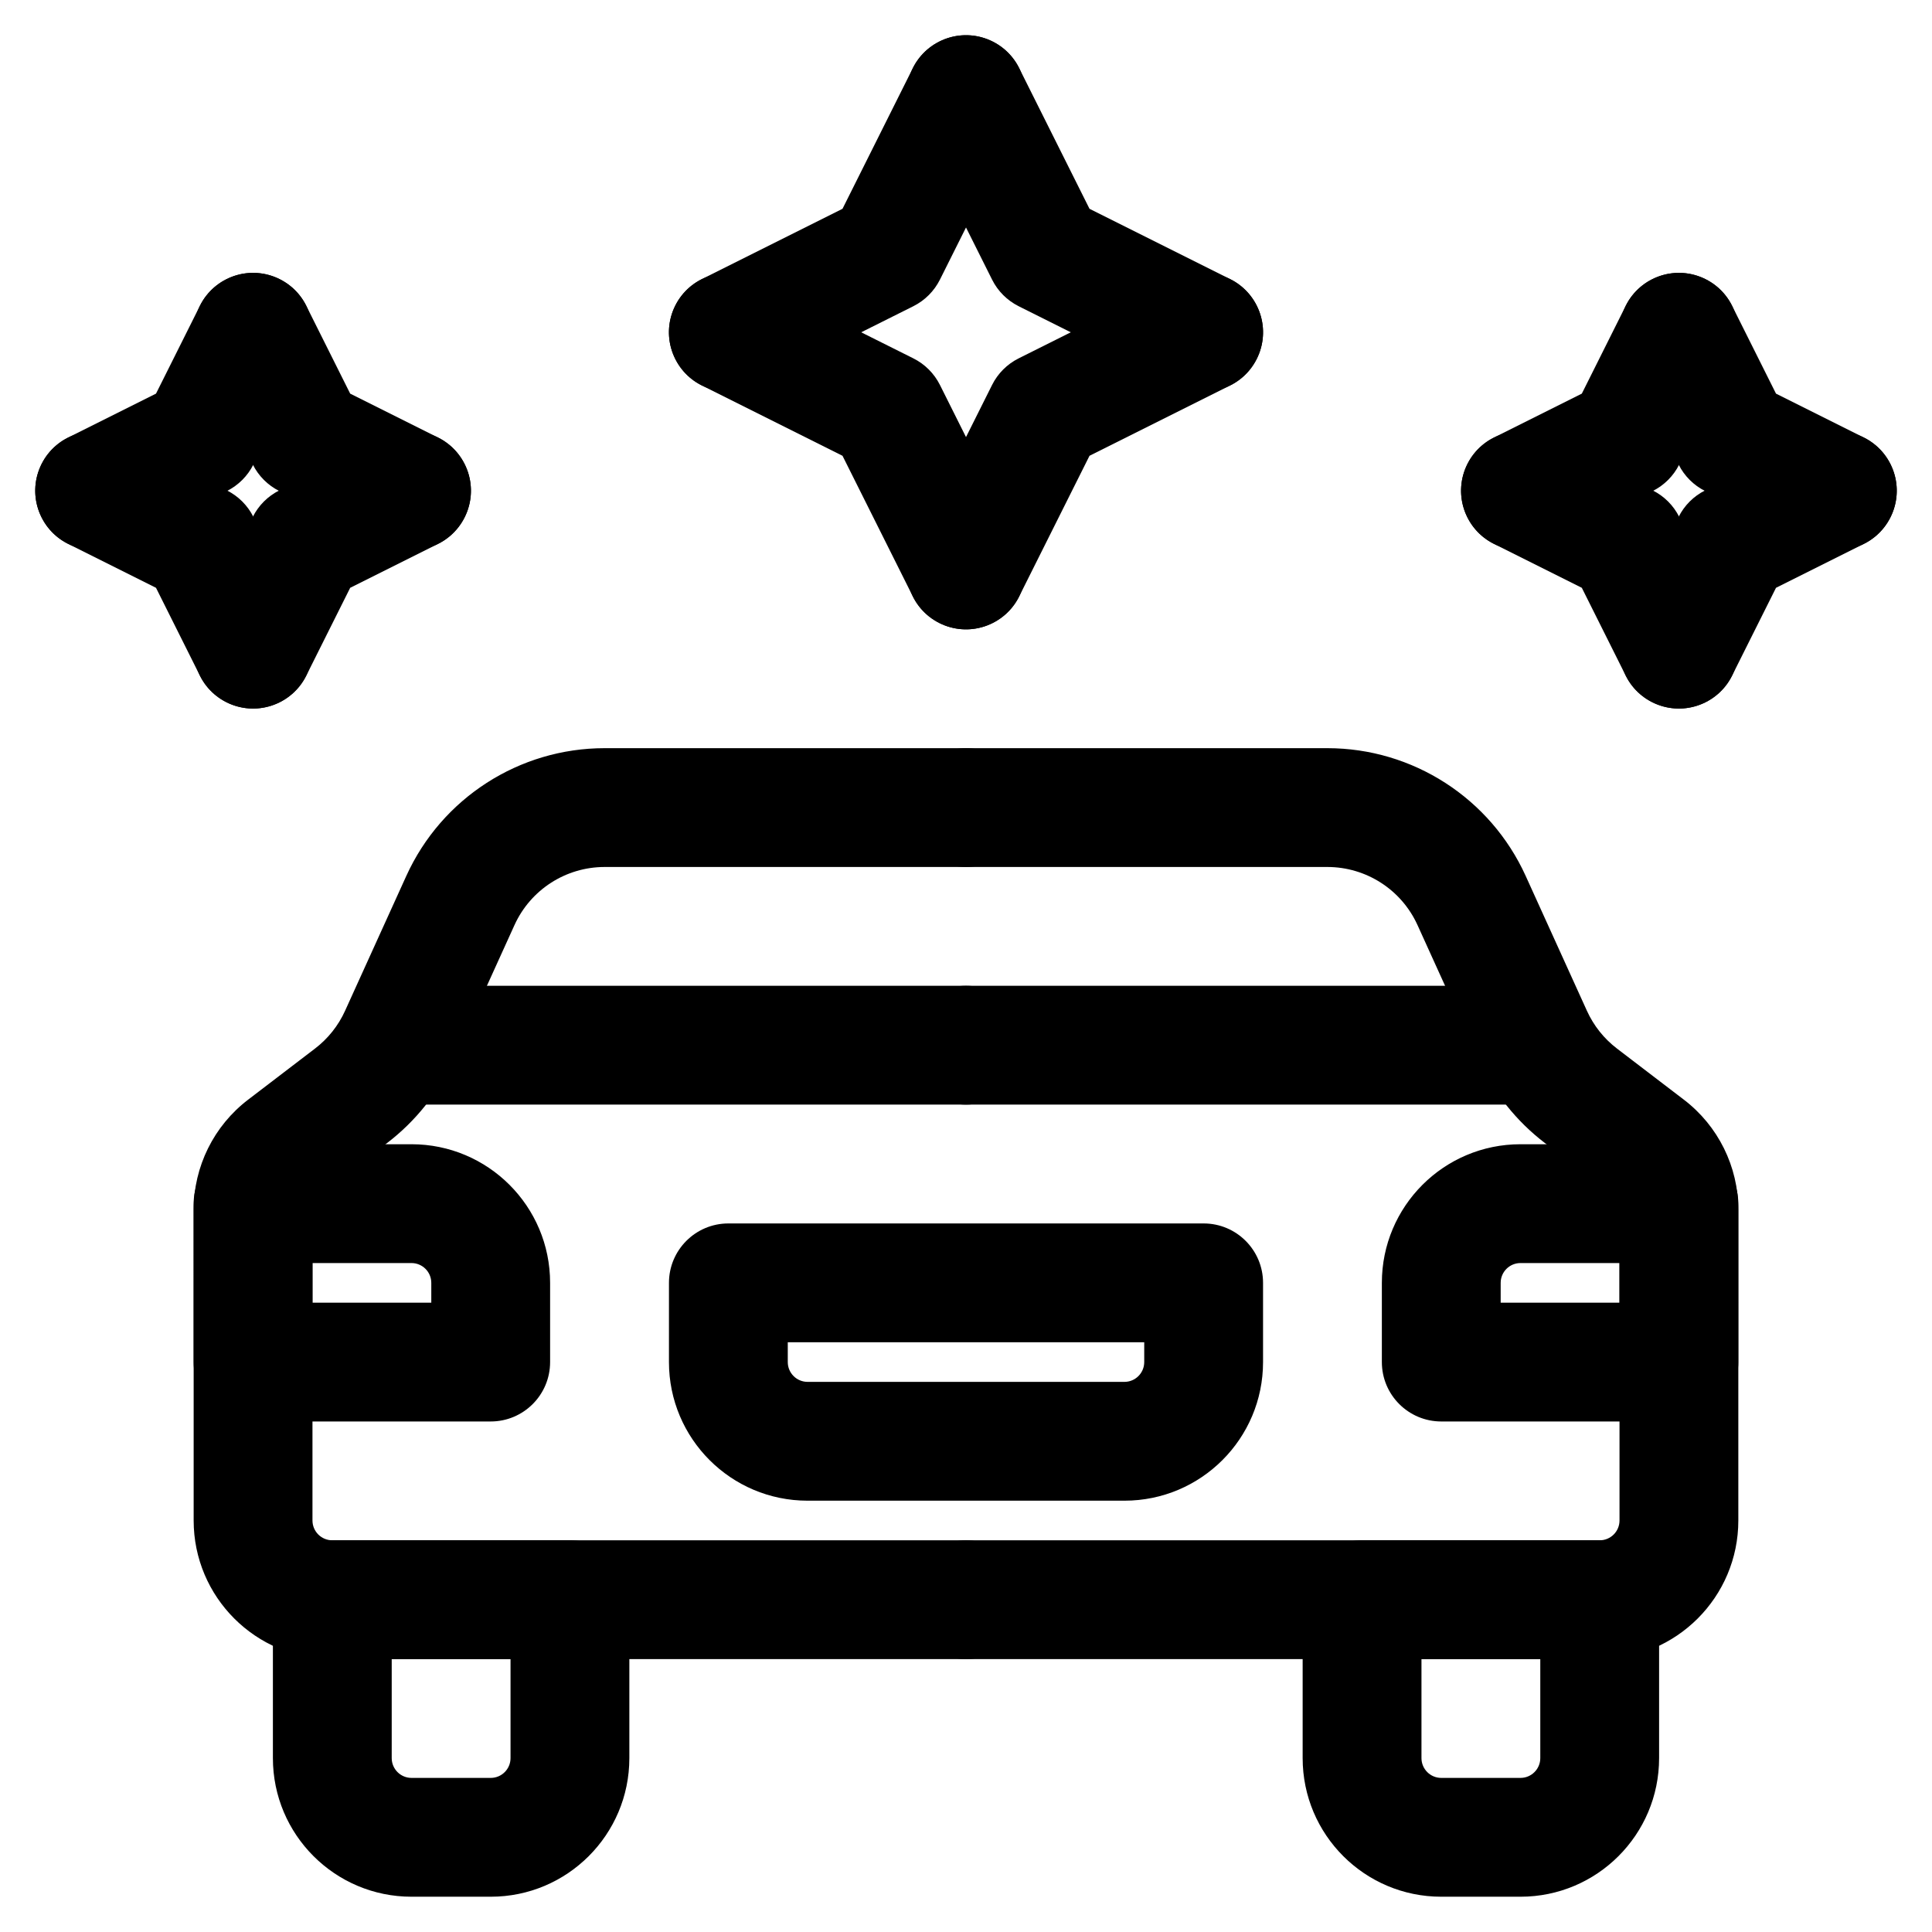
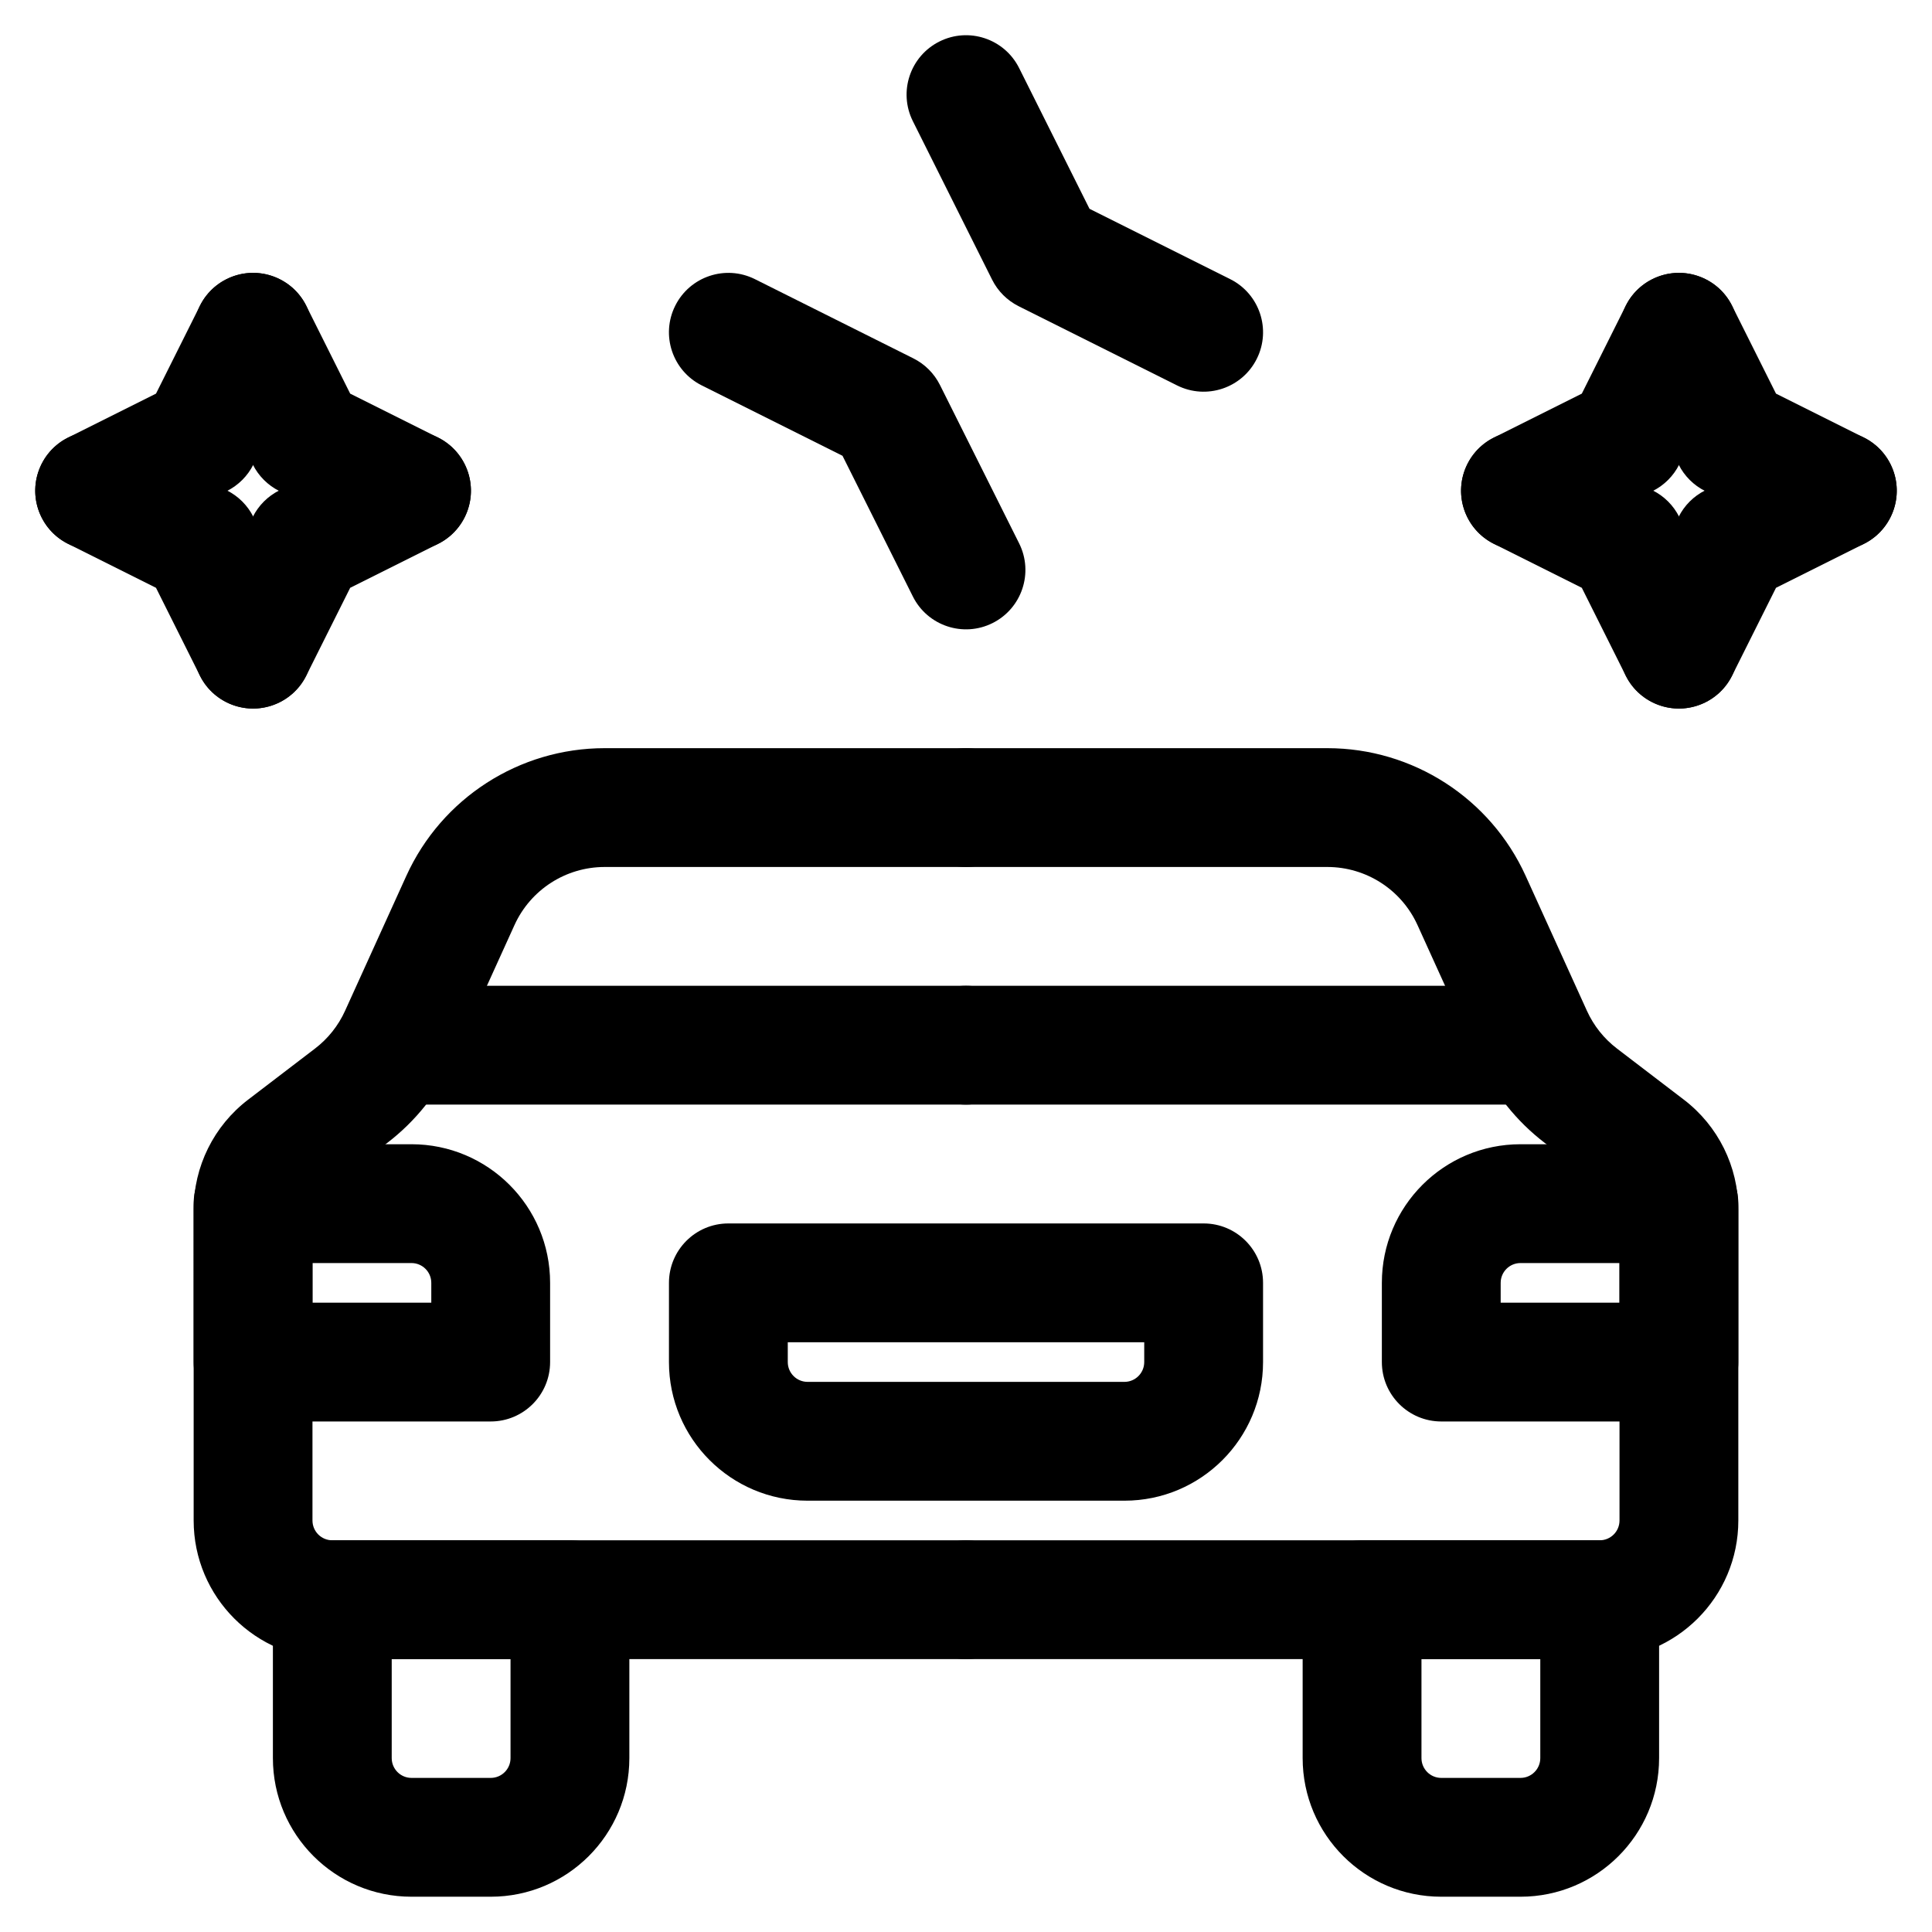
<svg xmlns="http://www.w3.org/2000/svg" fill="#000000" width="800px" height="800px" version="1.1" viewBox="144 144 512 512">
  <g fill-rule="evenodd">
    <path d="m304.24 373.76c-10.297 0-19.637 6.019-23.895 15.391l-16.23 35.746c-3.938 8.668-9.957 16.227-17.52 22.008l-17.723 13.535c-1.297 0.996-2.062 2.535-2.062 4.172v82.332c0 2.902 2.352 5.25 5.25 5.25h167.94c8.695 0 15.742 7.047 15.742 15.742 0 8.695-7.047 15.746-15.742 15.746h-167.94c-20.289 0-36.738-16.449-36.738-36.738v-82.332c0-11.449 5.34-22.246 14.438-29.191l17.719-13.539c3.441-2.625 6.176-6.062 7.965-10.004l16.23-35.746c9.363-20.617 29.918-33.859 52.566-33.859h95.758c8.695 0 15.742 7.051 15.742 15.746s-7.047 15.742-15.742 15.742z" />
    <path d="m495.76 373.76c10.293 0 19.637 6.019 23.891 15.391l16.23 35.746c3.938 8.668 9.957 16.227 17.52 22.008l17.723 13.535c1.301 0.996 2.062 2.535 2.062 4.172v82.332c0 2.902-2.348 5.25-5.25 5.25h-167.93c-8.695 0-15.746 7.047-15.746 15.742 0 8.695 7.051 15.746 15.746 15.746h167.93c20.289 0 36.738-16.449 36.738-36.738v-82.332c0-11.449-5.34-22.246-14.438-29.191l-17.719-13.539c-3.438-2.625-6.176-6.062-7.965-10.004l-16.23-35.746c-9.363-20.617-29.918-33.859-52.562-33.859h-95.758c-8.695 0-15.746 7.051-15.746 15.746s7.051 15.742 15.746 15.742z" />
    <path d="m195.32 462.98c0-8.695 7.051-15.746 15.746-15.746h41.984c20.289 0 36.734 16.449 36.734 36.734v20.992c0 8.695-7.047 15.746-15.742 15.746h-62.977c-8.695 0-15.746-7.051-15.746-15.746zm31.488 15.742v10.496h31.488v-5.25c0-2.898-2.348-5.246-5.246-5.246z" />
    <path d="m321.28 504.96c0 20.289 16.449 36.738 36.738 36.738h83.969c20.285 0 36.734-16.449 36.734-36.738v-20.992c0-8.691-7.051-15.742-15.742-15.742h-125.95c-8.695 0-15.746 7.051-15.746 15.742zm36.738 5.25c-2.898 0-5.25-2.348-5.25-5.25v-5.246h94.465v5.246c0 2.902-2.348 5.25-5.246 5.25z" />
    <path d="m604.67 462.98c0-8.695-7.051-15.746-15.746-15.746h-41.984c-20.289 0-36.734 16.449-36.734 36.734v20.992c0 8.695 7.051 15.746 15.742 15.746h62.977c8.695 0 15.746-7.051 15.746-15.746zm-31.488 15.742v10.496h-31.488v-5.25c0-2.898 2.348-5.246 5.246-5.246z" />
    <path d="m237.31 420.99c0-8.695 7.051-15.746 15.746-15.746h146.95c8.695 0 15.742 7.051 15.742 15.746 0 8.691-7.047 15.742-15.742 15.742h-146.95c-8.695 0-15.746-7.051-15.746-15.742z" />
    <path d="m562.69 420.99c0-8.695-7.051-15.746-15.746-15.746h-146.94c-8.695 0-15.746 7.051-15.746 15.746 0 8.691 7.051 15.742 15.746 15.742h146.94c8.695 0 15.746-7.051 15.746-15.742z" />
    <path d="m216.32 567.93c0-8.695 7.051-15.742 15.746-15.742h62.977c8.695 0 15.742 7.047 15.742 15.742v41.984c0 20.289-16.445 36.738-36.734 36.738h-20.992c-20.289 0-36.738-16.449-36.738-36.738zm31.488 15.746v26.238c0 2.898 2.352 5.25 5.25 5.25h20.992c2.898 0 5.246-2.352 5.246-5.25v-26.238z" />
    <path d="m583.68 567.93c0-8.695-7.051-15.742-15.746-15.742h-62.977c-8.691 0-15.742 7.047-15.742 15.742v41.984c0 20.289 16.445 36.738 36.734 36.738h20.992c20.289 0 36.738-16.449 36.738-36.738zm-31.488 15.746v26.238c0 2.898-2.348 5.25-5.25 5.25h-20.992c-2.898 0-5.246-2.352-5.246-5.25v-26.238z" />
    <path d="m595.97 217.98c7.777 3.887 10.93 13.344 7.039 21.121l-13.992 27.992c-1.523 3.047-3.996 5.516-7.043 7.039l-27.988 13.996c-7.777 3.887-17.234 0.734-21.121-7.043-3.891-7.777-0.738-17.234 7.039-21.121l23.293-11.648 11.648-23.297c3.891-7.777 13.348-10.93 21.125-7.039z" />
    <path d="m218.11 217.98c7.777 3.887 10.93 13.344 7.043 21.121l-13.996 27.992c-1.523 3.047-3.992 5.516-7.039 7.039l-27.992 13.996c-7.777 3.887-17.234 0.734-21.121-7.043-3.891-7.777-0.738-17.234 7.039-21.121l23.297-11.648 11.648-23.297c3.887-7.777 13.344-10.93 21.121-7.039z" />
-     <path d="m407.04 155c7.777 3.887 10.93 13.344 7.039 21.121l-20.988 41.984c-1.527 3.047-3.996 5.519-7.043 7.043l-41.984 20.992c-7.777 3.887-17.234 0.734-21.121-7.043-3.891-7.777-0.738-17.234 7.039-21.121l37.293-18.645 18.645-37.293c3.887-7.777 13.344-10.93 21.121-7.039z" />
    <path d="m595.97 330.11c7.777-3.891 10.93-13.348 7.039-21.125l-13.992-27.988c-1.523-3.047-3.996-5.516-7.043-7.039l-27.988-13.996c-7.777-3.891-17.234-0.738-21.121 7.039-3.891 7.777-0.738 17.234 7.039 21.125l23.293 11.648 11.648 23.293c3.891 7.777 13.348 10.93 21.125 7.043z" />
    <path d="m218.11 330.11c7.777-3.891 10.93-13.348 7.043-21.125l-13.996-27.988c-1.523-3.047-3.992-5.516-7.039-7.039l-27.992-13.996c-7.777-3.891-17.234-0.738-21.121 7.039-3.891 7.777-0.738 17.234 7.039 21.125l23.297 11.648 11.648 23.293c3.887 7.777 13.344 10.93 21.121 7.043z" />
    <path d="m407.04 309.12c7.777-3.891 10.93-13.348 7.039-21.125l-20.988-41.984c-1.527-3.047-3.996-5.516-7.043-7.039l-41.984-20.992c-7.777-3.887-17.234-0.738-21.121 7.039-3.891 7.777-0.738 17.234 7.039 21.125l37.293 18.645 18.645 37.289c3.887 7.777 13.344 10.93 21.121 7.043z" />
    <path d="m581.89 217.98c-7.777 3.887-10.93 13.344-7.043 21.121l13.996 27.992c1.523 3.047 3.992 5.516 7.043 7.039l27.988 13.996c7.777 3.887 17.234 0.734 21.121-7.043 3.891-7.777 0.738-17.234-7.039-21.121l-23.297-11.648-11.648-23.297c-3.887-7.777-13.344-10.93-21.121-7.039z" />
    <path d="m204.03 217.98c-7.777 3.887-10.93 13.344-7.039 21.121l13.996 27.992c1.523 3.047 3.992 5.516 7.039 7.039l27.988 13.996c7.777 3.887 17.234 0.734 21.125-7.043 3.887-7.777 0.734-17.234-7.043-21.121l-23.293-11.648-11.648-23.297c-3.891-7.777-13.348-10.93-21.125-7.039z" />
    <path d="m392.96 155c-7.777 3.887-10.93 13.344-7.039 21.121l20.992 41.984c1.523 3.047 3.992 5.519 7.039 7.043l41.984 20.992c7.777 3.887 17.234 0.734 21.121-7.043 3.891-7.777 0.738-17.234-7.039-21.121l-37.289-18.645-18.648-37.293c-3.887-7.777-13.344-10.93-21.121-7.039z" />
    <path d="m581.89 330.11c-7.777-3.891-10.93-13.348-7.043-21.125l13.996-27.988c1.523-3.047 3.992-5.516 7.043-7.039l27.988-13.996c7.777-3.891 17.234-0.738 21.121 7.039 3.891 7.777 0.738 17.234-7.039 21.125l-23.297 11.648-11.648 23.293c-3.887 7.777-13.344 10.93-21.121 7.043z" />
    <path d="m204.03 330.11c-7.777-3.891-10.93-13.348-7.039-21.125l13.996-27.988c1.523-3.047 3.992-5.516 7.039-7.039l27.988-13.996c7.777-3.891 17.234-0.738 21.125 7.039 3.887 7.777 0.734 17.234-7.043 21.125l-23.293 11.648-11.648 23.293c-3.891 7.777-13.348 10.93-21.125 7.043z" />
-     <path d="m392.96 309.12c-7.777-3.891-10.93-13.348-7.039-21.125l20.992-41.984c1.523-3.047 3.992-5.516 7.039-7.039l41.984-20.992c7.777-3.887 17.234-0.738 21.121 7.039 3.891 7.777 0.738 17.234-7.039 21.125l-37.289 18.645-18.648 37.289c-3.887 7.777-13.344 10.93-21.121 7.043z" />
  </g>
</svg>